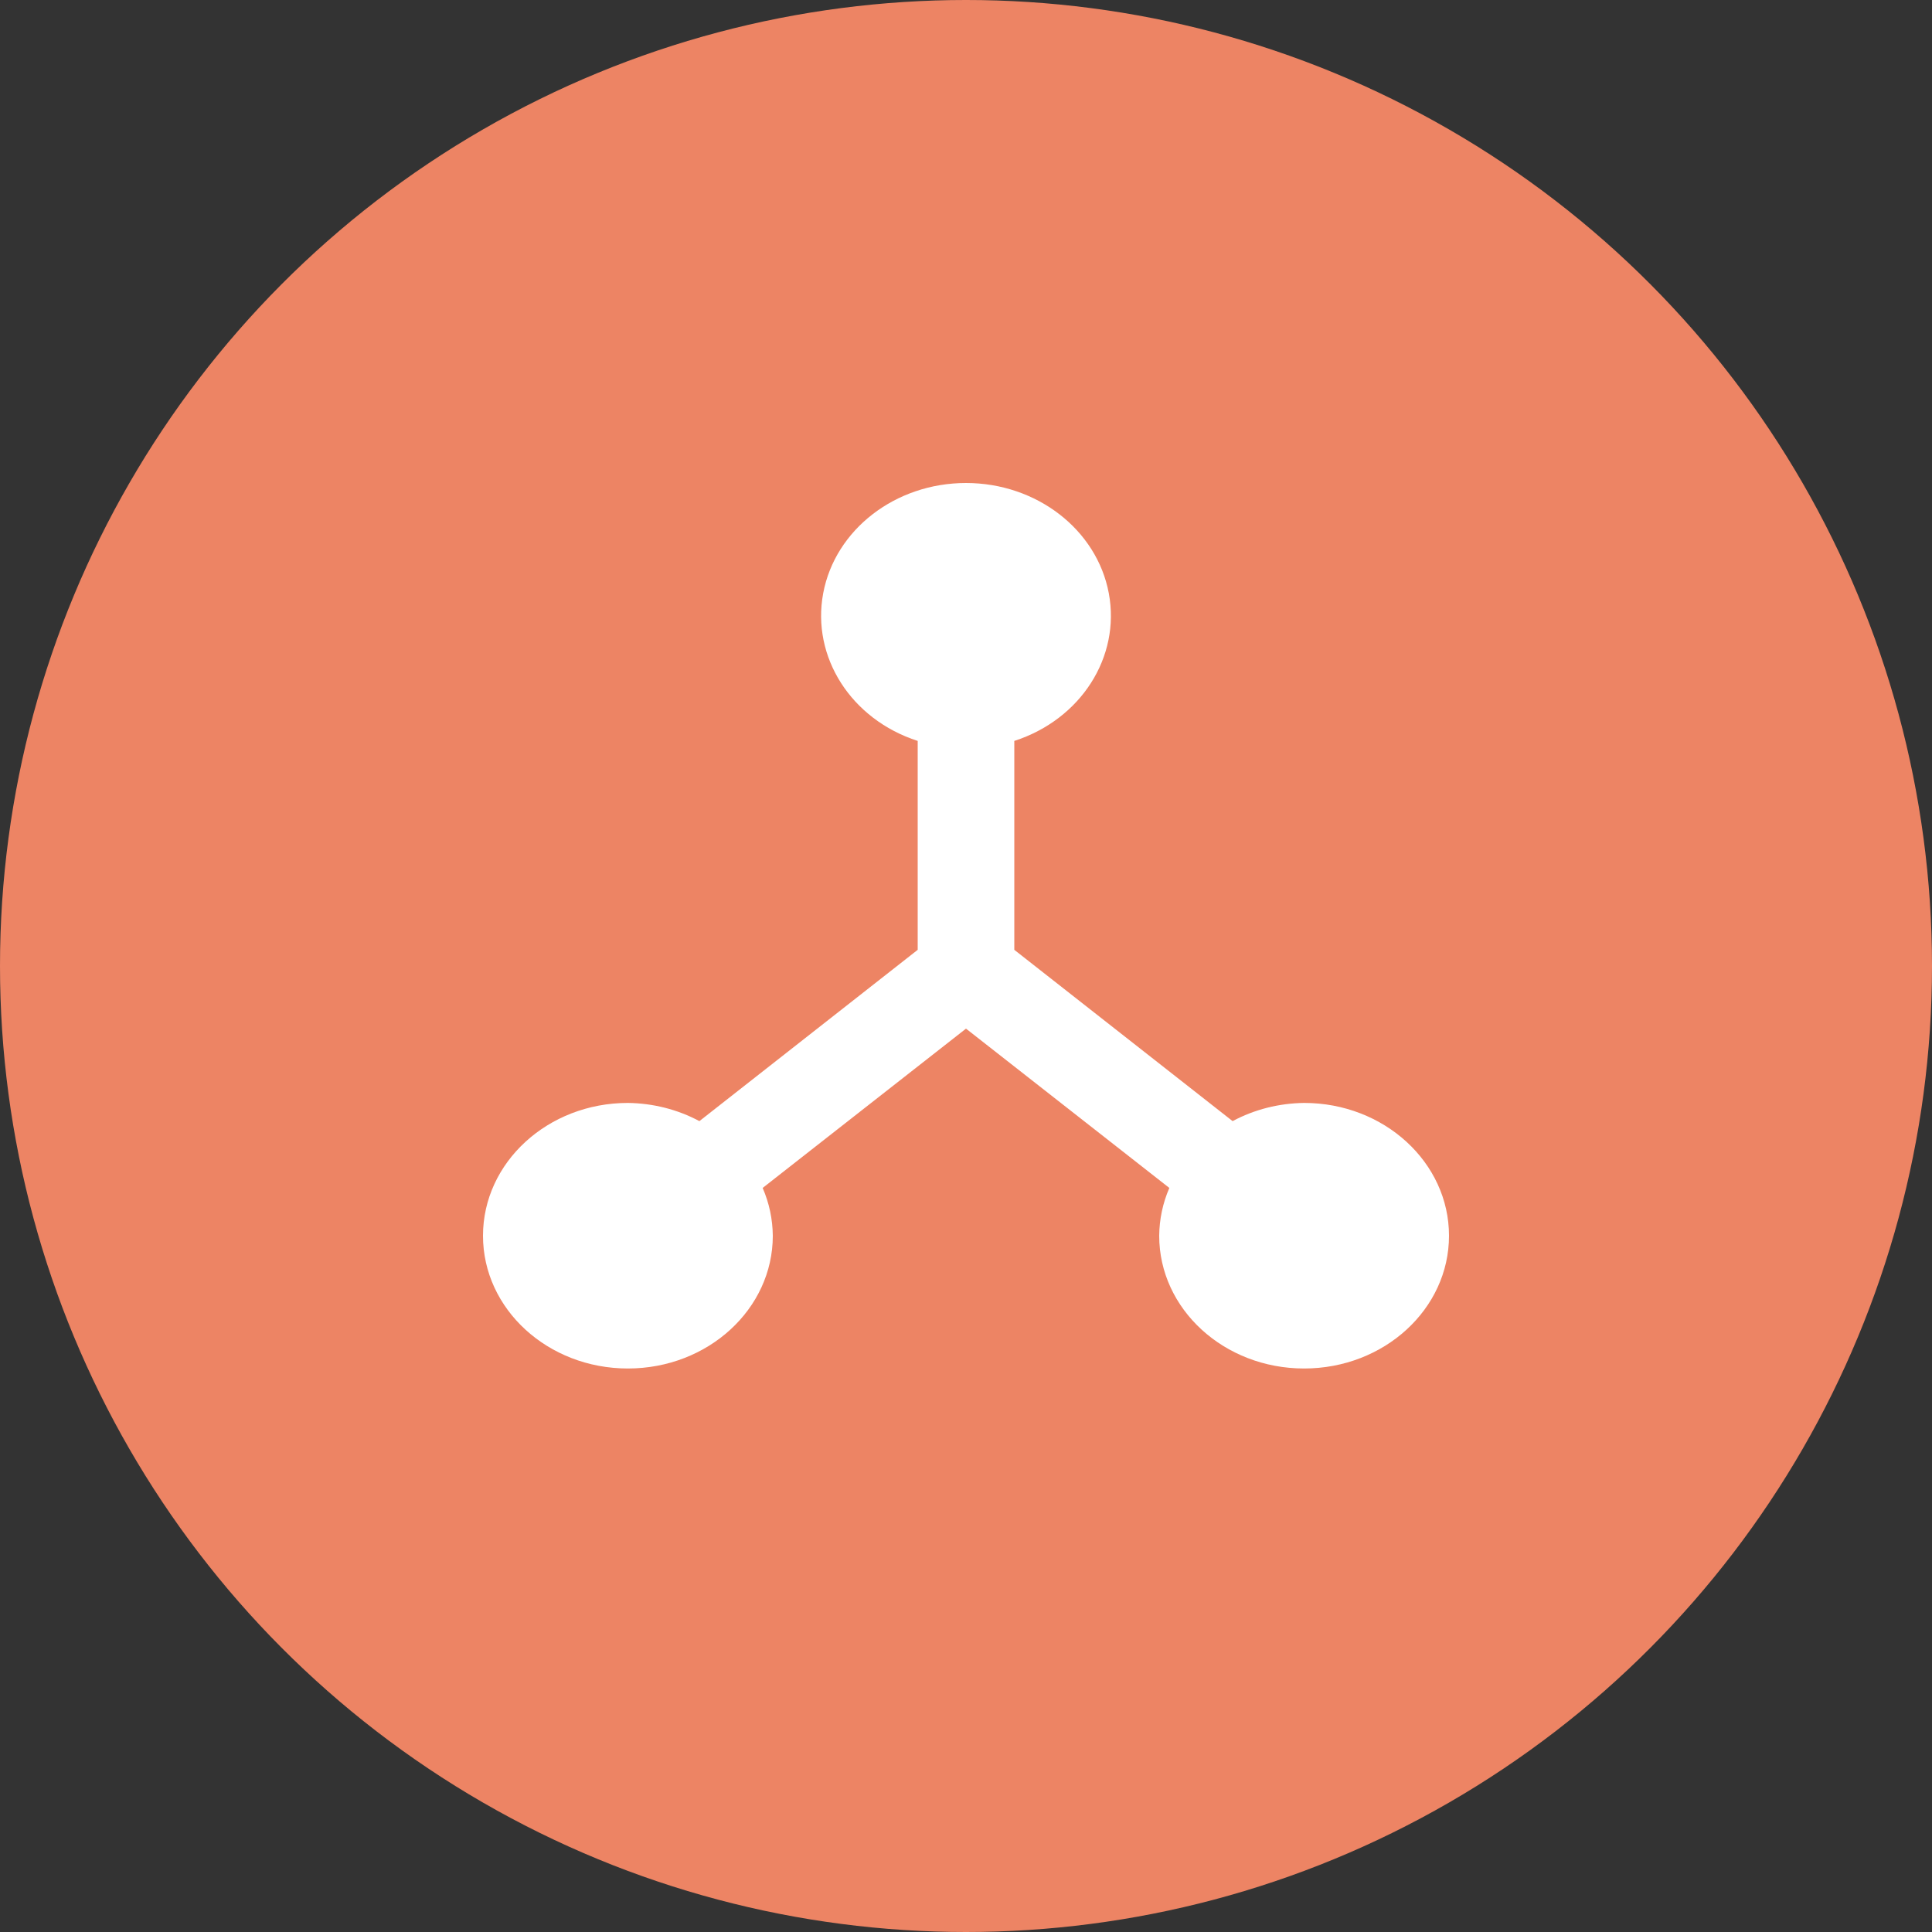
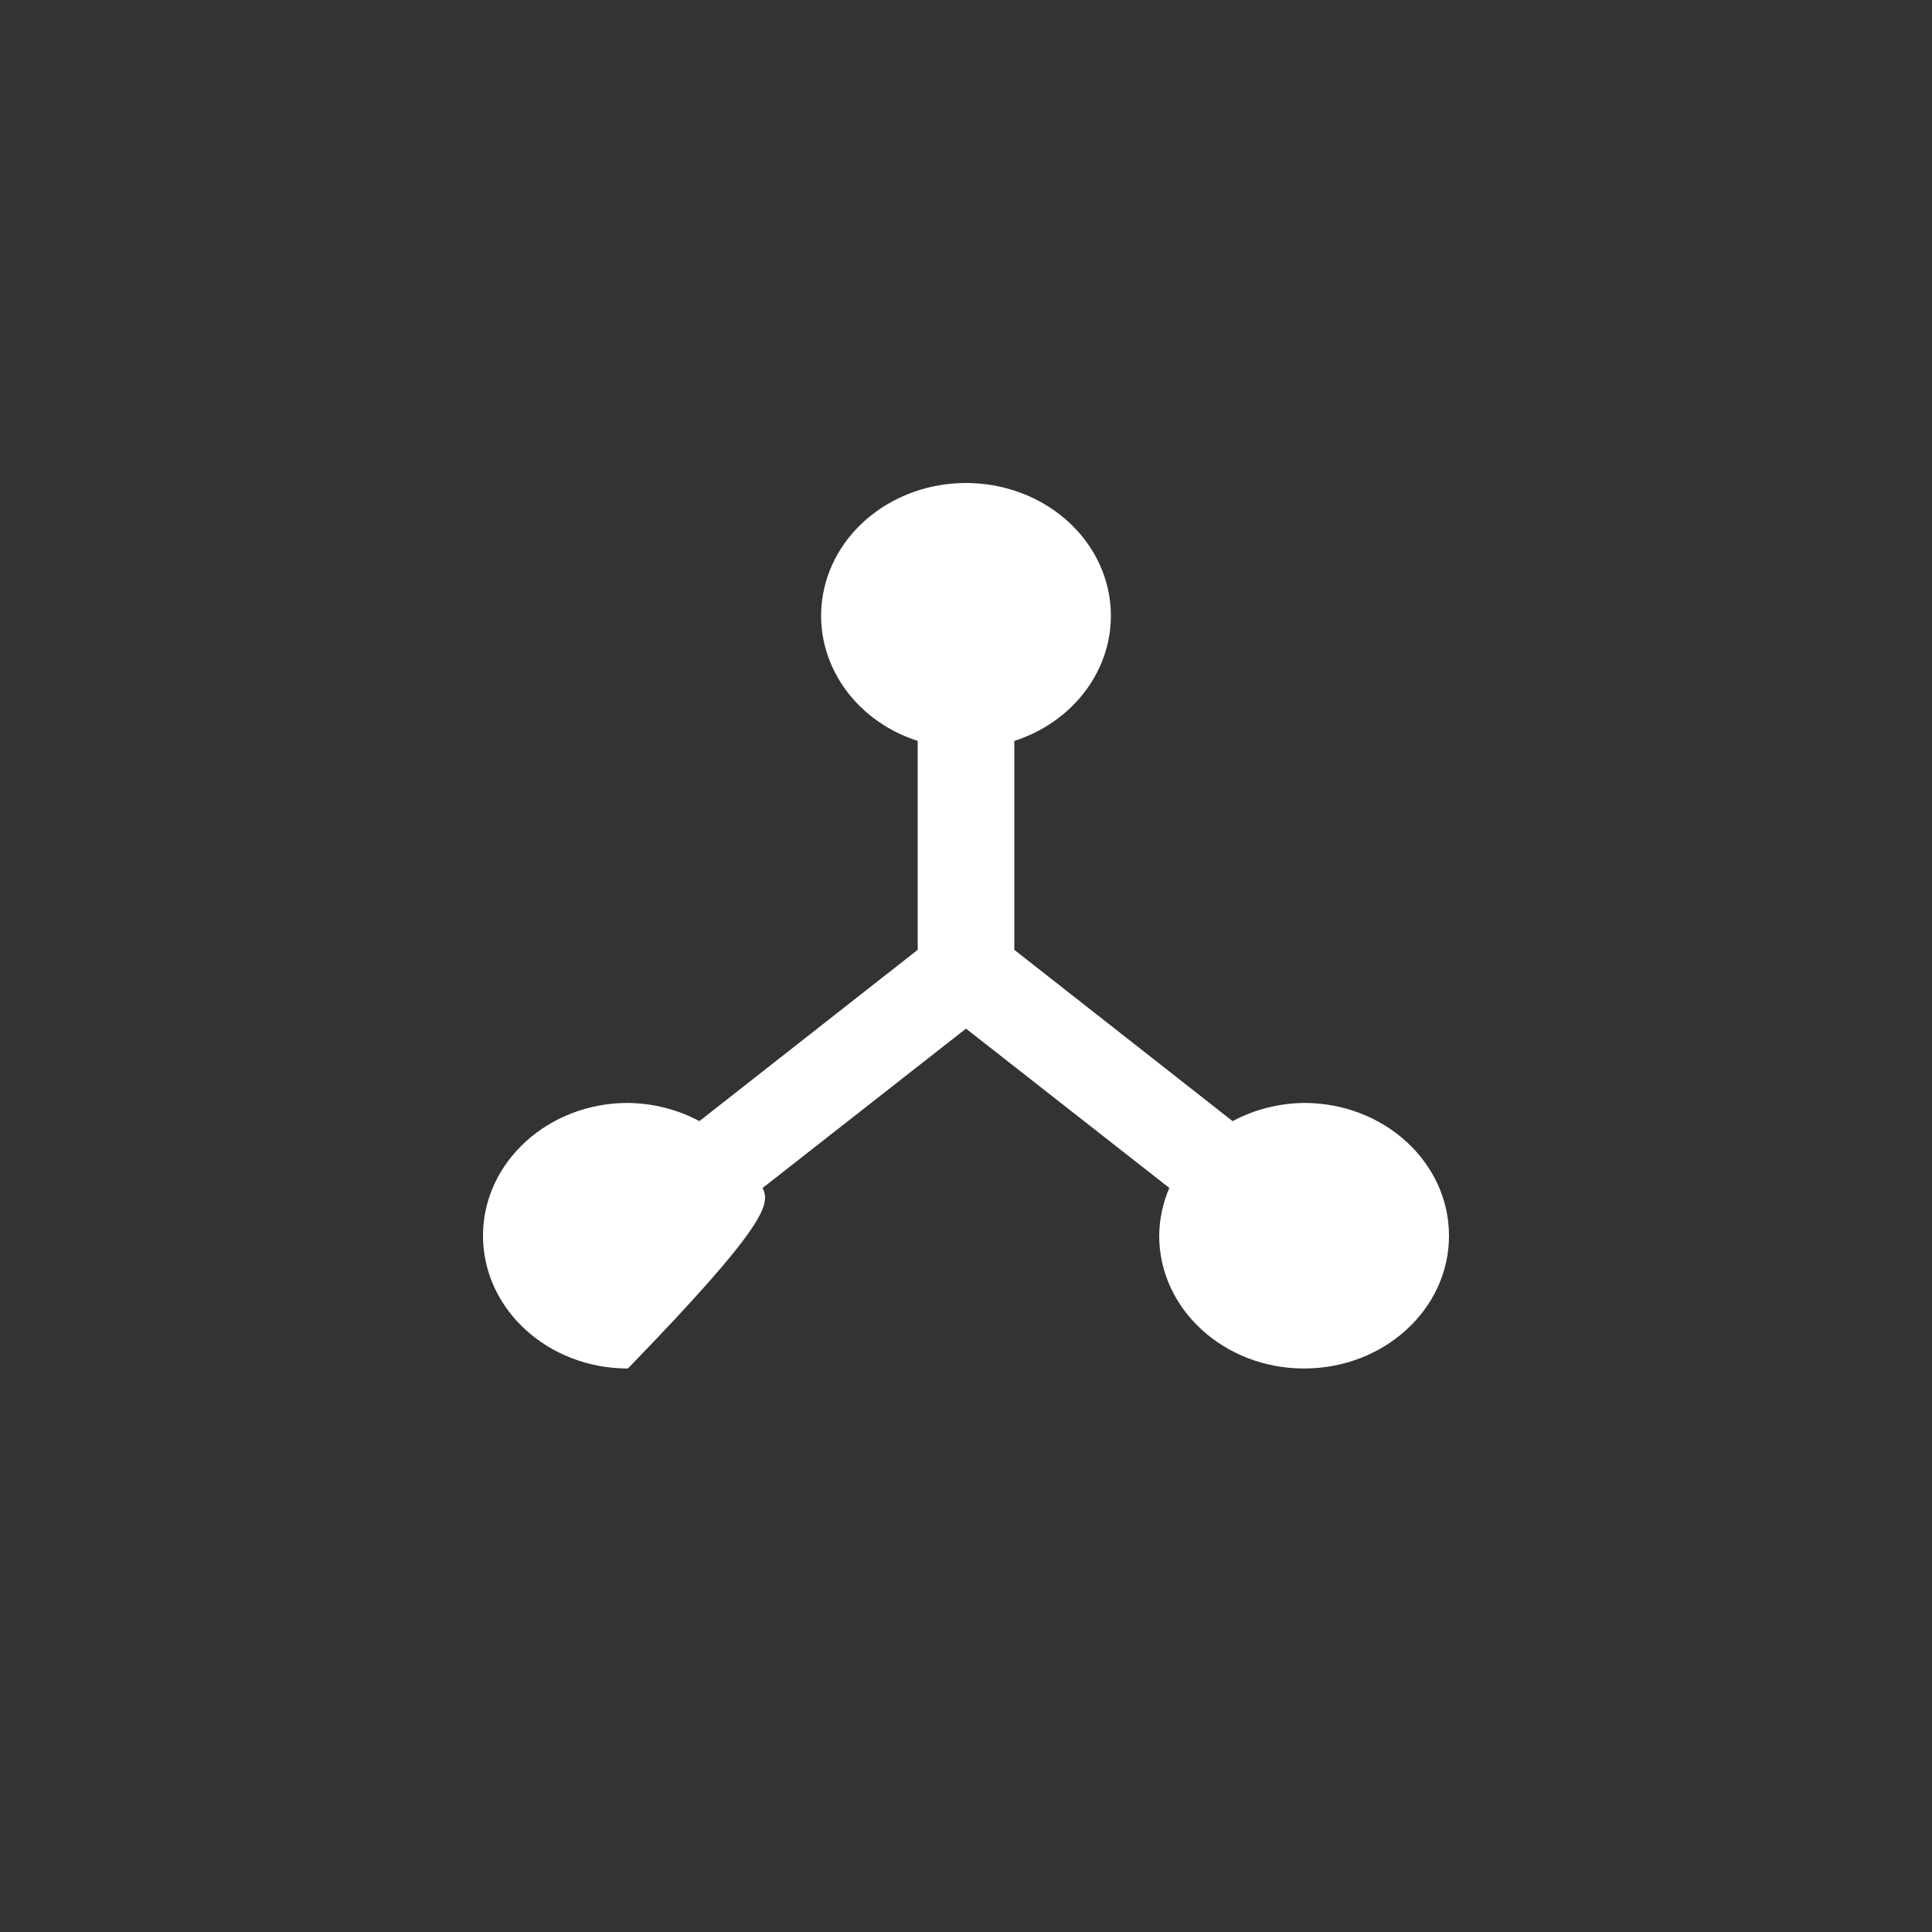
<svg xmlns="http://www.w3.org/2000/svg" width="24px" height="24px" viewBox="0 0 24 24" version="1.1">
  <rect x="0" y="0" width="24" height="24" fill="#333333" stroke="none" />
  <title>Oval 2 Copy@3x</title>
  <g id="service" stroke="none" stroke-width="1" fill="none" fill-rule="evenodd">
    <g id="Desktop-HD" transform="translate(-454, -2477)">
      <g id="Group" transform="translate(385, 2290)">
        <g id="Oval-2-Copy" transform="translate(69, 187)">
-           <circle id="Oval" fill="#ED8464" cx="12" cy="12" r="12" />
-           <path d="M16.2,13.701 C15.888,13.705 15.582,13.782 15.312,13.927 L12.6,11.799 L12.6,9.204 C13.427,8.937 13.922,8.162 13.774,7.37 C13.626,6.579 12.877,6 12,6 C11.123,6 10.374,6.579 10.226,7.37 C10.078,8.162 10.573,8.937 11.4,9.204 L11.4,11.799 L8.688,13.927 C8.418,13.782 8.112,13.705 7.8,13.701 C6.806,13.701 6,14.44 6,15.351 C6,16.262 6.806,17 7.8,17 C8.794,17 9.6,16.262 9.6,15.351 C9.598,15.147 9.556,14.946 9.474,14.757 L12,12.778 L14.526,14.757 C14.444,14.946 14.402,15.147 14.4,15.351 C14.4,16.262 15.206,17 16.2,17 C17.194,17 18,16.262 18,15.351 C18,14.44 17.194,13.701 16.2,13.701 Z" id="Path" fill="#FFFFFF" fill-rule="nonzero" />
+           <path d="M16.2,13.701 C15.888,13.705 15.582,13.782 15.312,13.927 L12.6,11.799 L12.6,9.204 C13.427,8.937 13.922,8.162 13.774,7.37 C13.626,6.579 12.877,6 12,6 C11.123,6 10.374,6.579 10.226,7.37 C10.078,8.162 10.573,8.937 11.4,9.204 L11.4,11.799 L8.688,13.927 C8.418,13.782 8.112,13.705 7.8,13.701 C6.806,13.701 6,14.44 6,15.351 C6,16.262 6.806,17 7.8,17 C9.598,15.147 9.556,14.946 9.474,14.757 L12,12.778 L14.526,14.757 C14.444,14.946 14.402,15.147 14.4,15.351 C14.4,16.262 15.206,17 16.2,17 C17.194,17 18,16.262 18,15.351 C18,14.44 17.194,13.701 16.2,13.701 Z" id="Path" fill="#FFFFFF" fill-rule="nonzero" />
        </g>
      </g>
    </g>
  </g>
</svg>